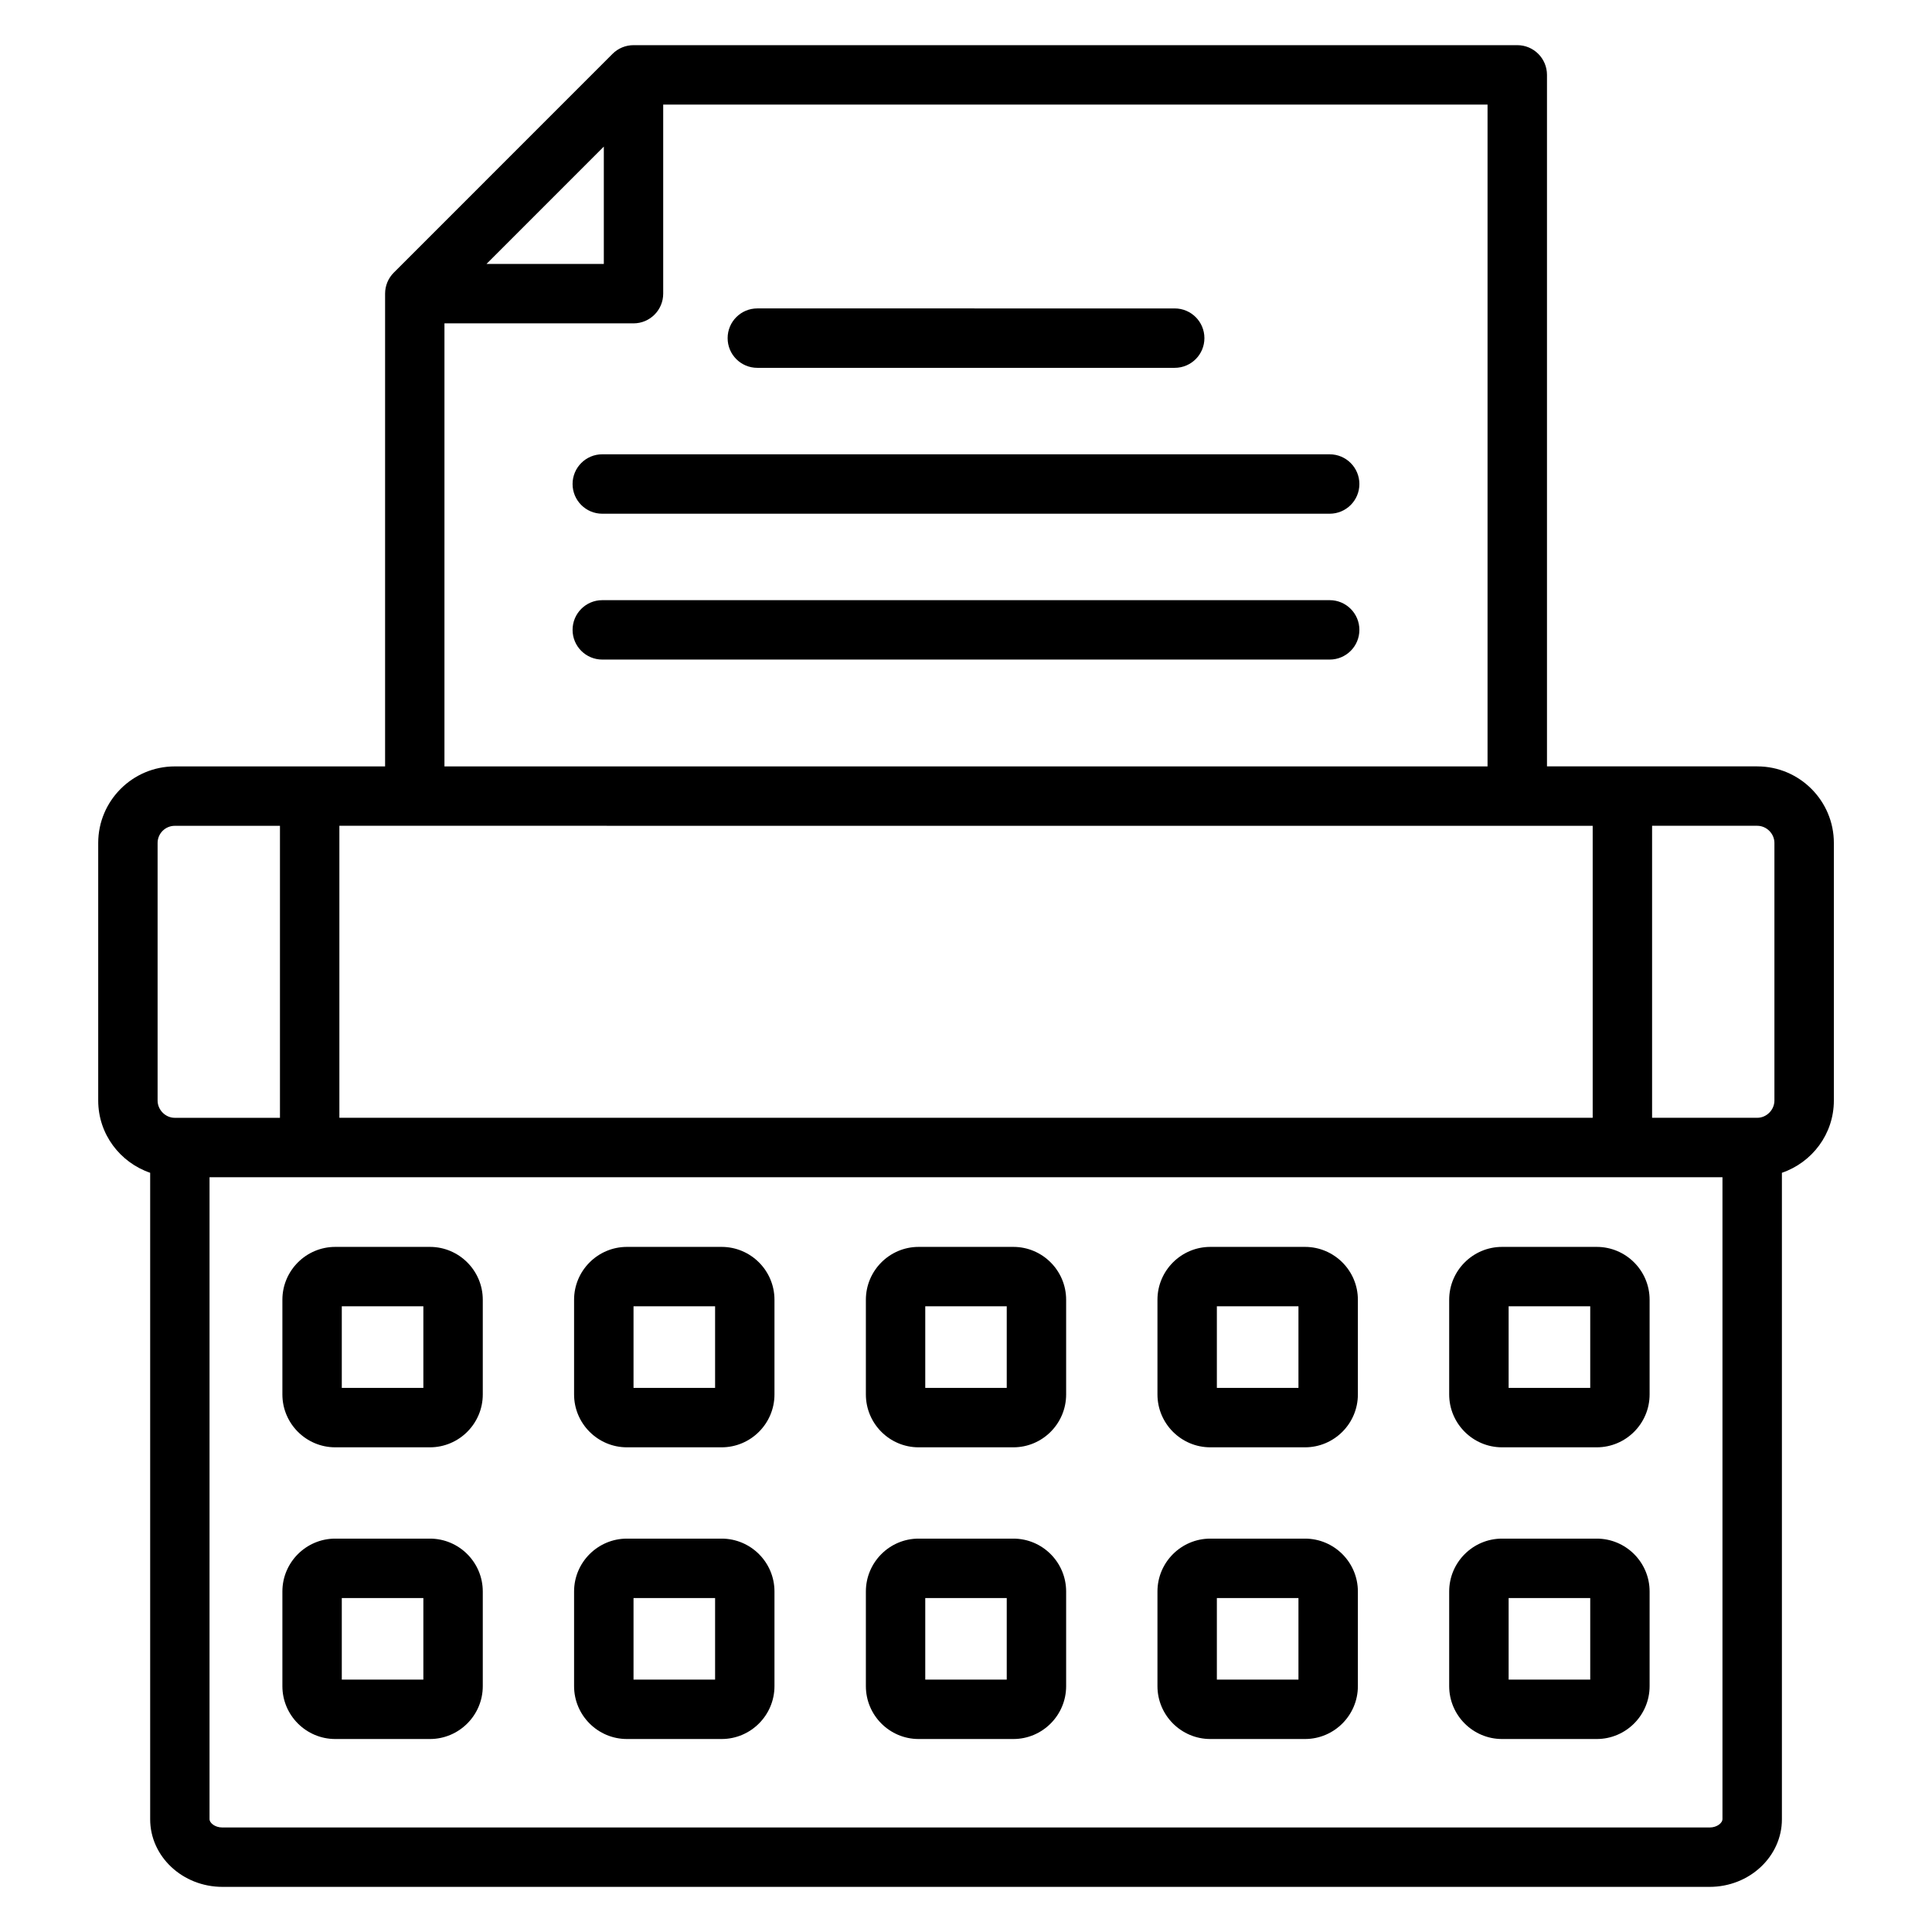
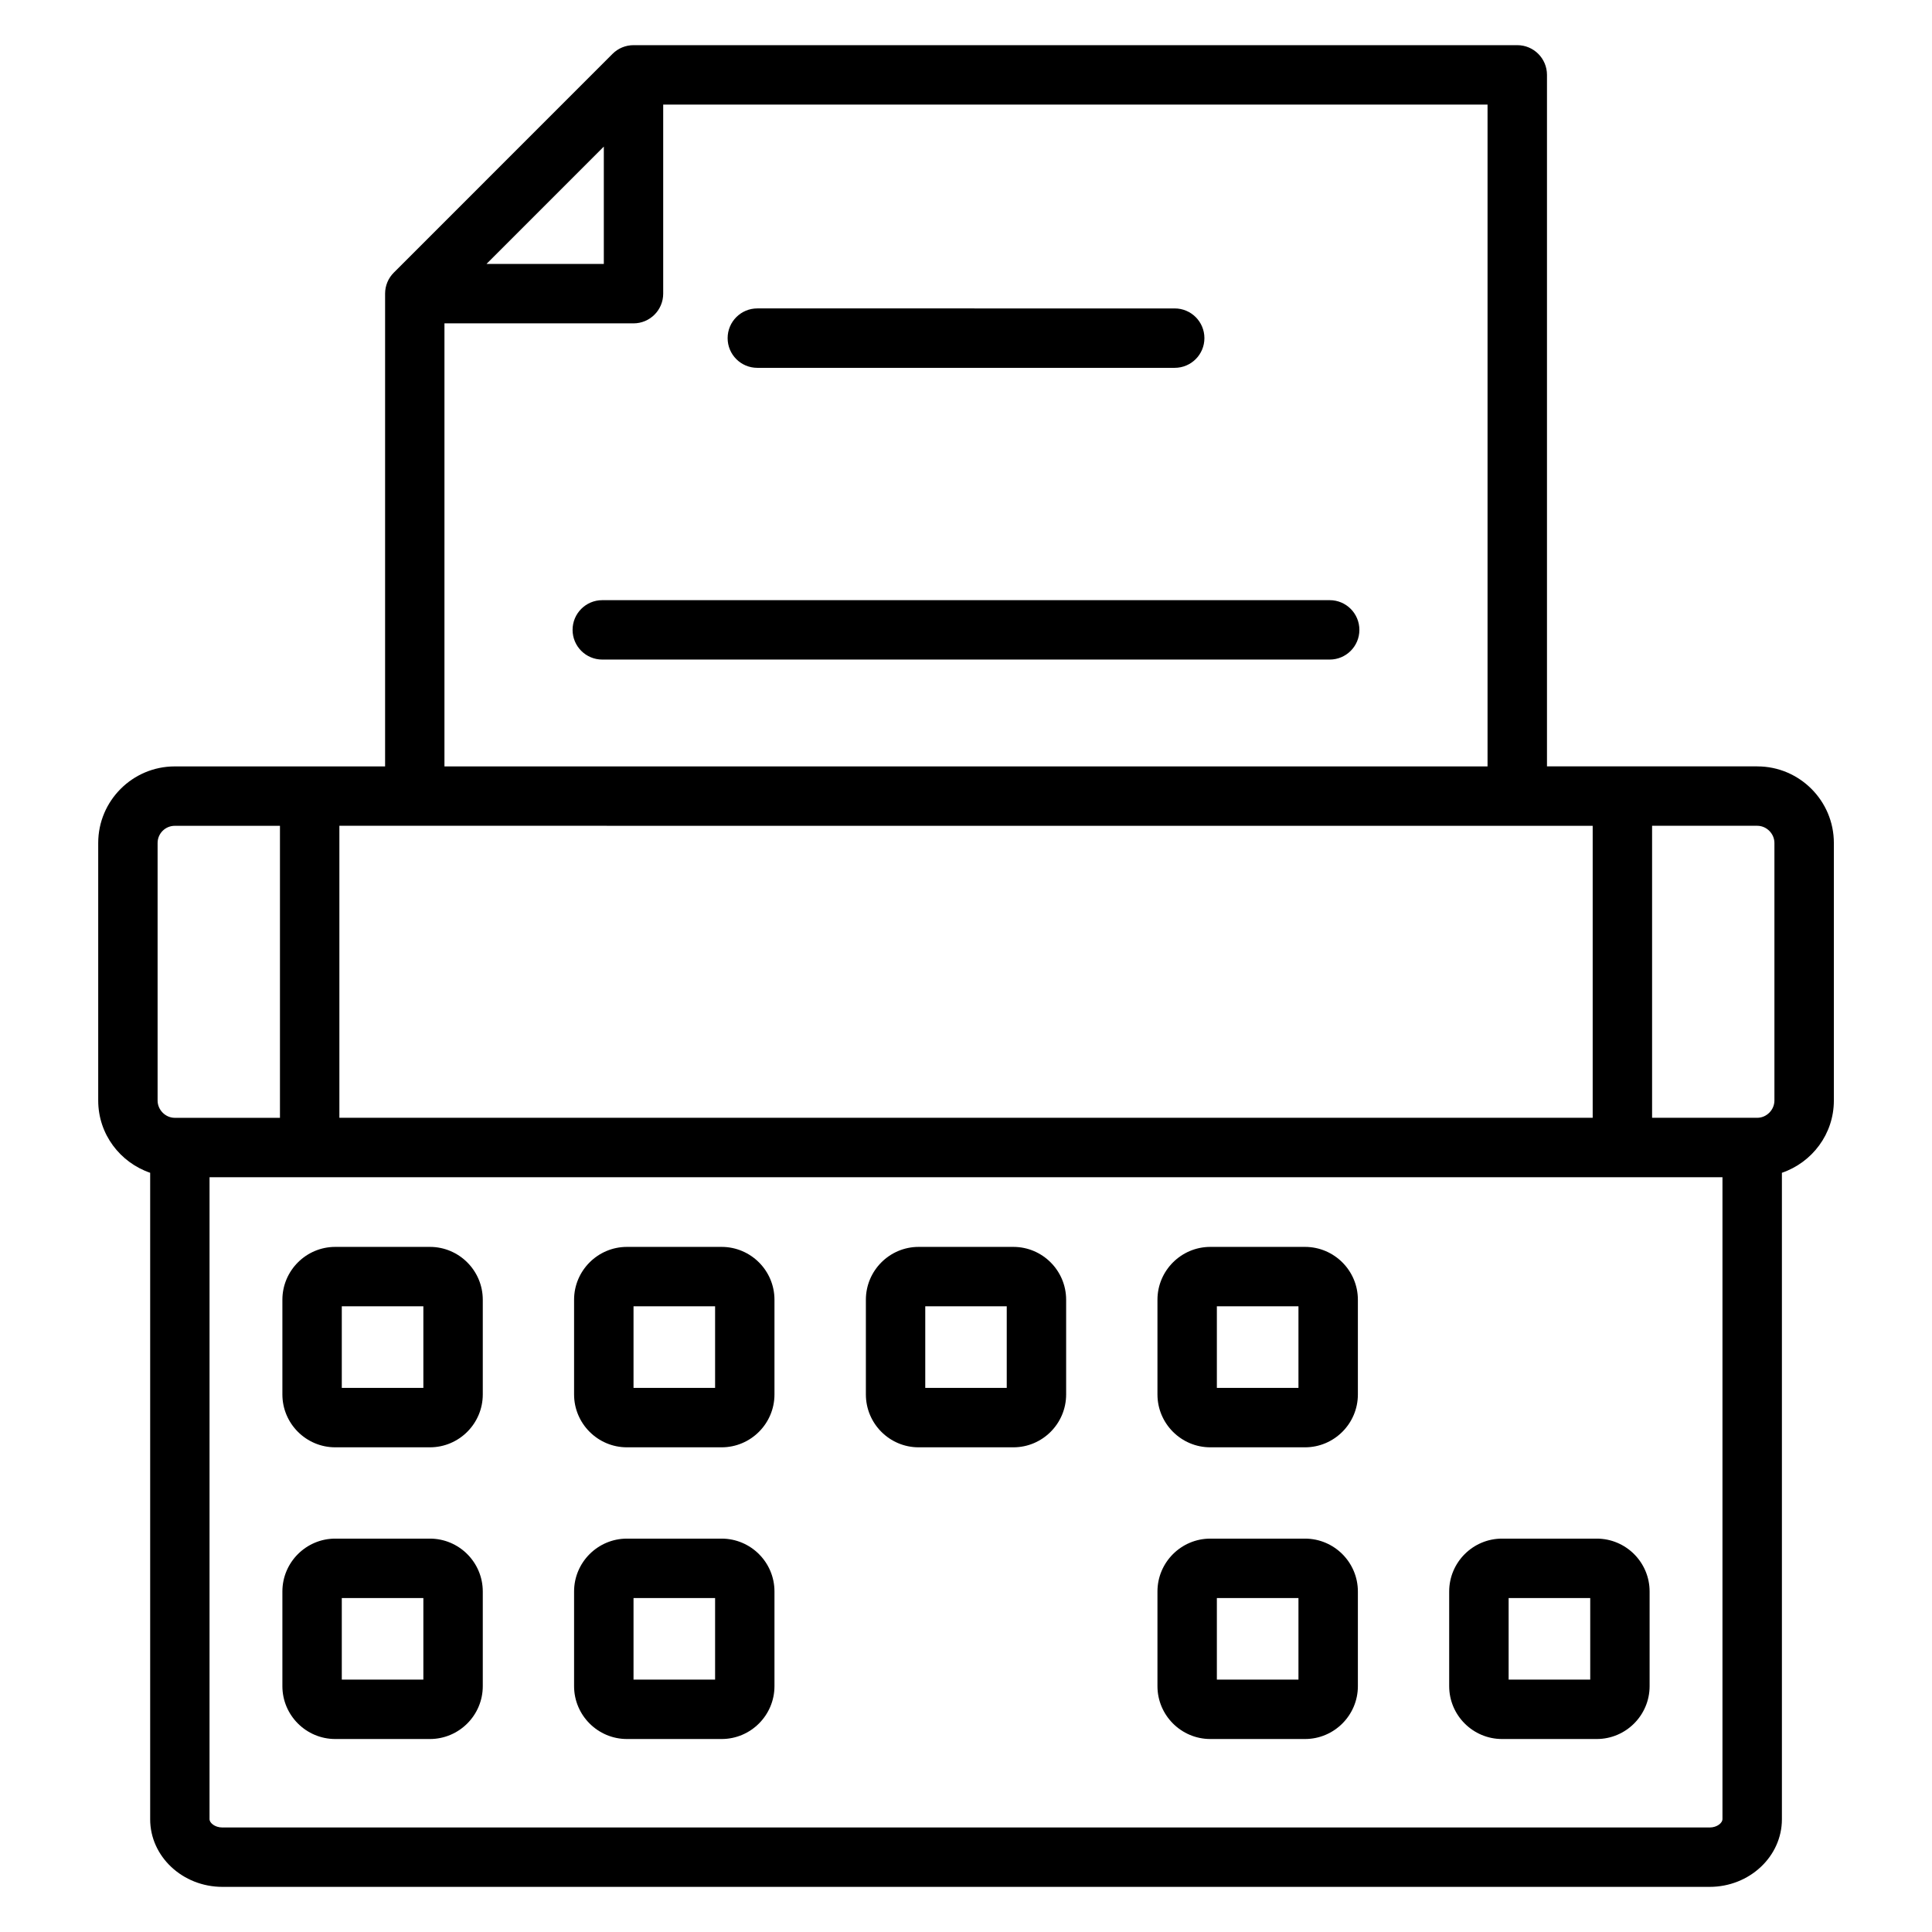
<svg xmlns="http://www.w3.org/2000/svg" fill="#000000" width="800px" height="800px" version="1.1" viewBox="144 144 512 512">
  <g>
    <path d="m609.7 347.1h-55.734v-183.26c0-4.352-3.527-7.871-7.871-7.871h-234.2c-2.086 0-4.094 0.828-5.566 2.305l-57.969 57.977c-1.48 1.48-2.305 3.473-2.305 5.566v125.29h-55.734c-11.188 0-20.293 9.102-20.293 20.285v68.266c0 8.902 5.785 16.406 13.77 19.145v171.32c-0.004 9.879 8.594 17.918 19.156 17.918h394.11c10.562 0 19.16-8.039 19.16-17.918v-171.32c7.981-2.738 13.77-10.242 13.77-19.145v-68.266c0-11.18-9.102-20.289-20.285-20.289zm4.539 20.285v68.266c0 2.481-2.078 4.574-4.543 4.574h-27.875v-77.383h27.875c2.465 0.004 4.543 2.09 4.543 4.543zm-48.16-4.539v77.383l-332.14-0.004v-77.383zm-262.06-180v31.102h-31.094zm-42.234 46.848h50.098c4.344 0 7.871-3.519 7.871-7.871v-50.105h218.46v175.39l-276.43-0.004zm-76.02 137.7c0-2.504 2.039-4.543 4.551-4.543h27.875v77.383h-27.875c-2.465 0-4.551-2.094-4.551-4.574zm411.29 260.91h-394.11c-2.086 0-3.418-1.289-3.418-2.172l0.004-170.15h400.94v170.14c0 0.891-1.332 2.184-3.418 2.184z" />
    <path d="m412.55 474.44h-25.105c-7.707 0-13.98 6.289-13.98 14.012v25.09c0 7.723 6.273 14.012 13.98 14.012h25.105c7.715 0 13.988-6.289 13.988-14.012v-25.09c0-7.723-6.273-14.012-13.988-14.012zm-1.754 37.367h-21.594v-21.625h21.594z" />
    <path d="m489.84 474.44h-25.09c-7.723 0-14.012 6.289-14.012 14.012v25.09c0 7.723 6.289 14.012 14.012 14.012h25.09c7.723 0 14.012-6.289 14.012-14.012v-25.09c0-7.723-6.285-14.012-14.012-14.012zm-1.734 37.367h-21.625v-21.625h21.625z" />
-     <path d="m567.15 474.44h-25.09c-7.723 0-14.012 6.289-14.012 14.012v25.09c0 7.723 6.289 14.012 14.012 14.012h25.09c7.723 0 14.012-6.289 14.012-14.012v-25.09c0.008-7.723-6.281-14.012-14.012-14.012zm-1.723 37.367h-21.625v-21.625h21.625z" />
    <path d="m335.23 474.44h-25.082c-7.723 0-14.012 6.289-14.012 14.012v25.09c0 7.723 6.289 14.012 14.012 14.012h25.082c7.723 0 14.012-6.289 14.012-14.012v-25.09c0.008-7.723-6.281-14.012-14.012-14.012zm-1.723 37.367h-21.617v-21.625h21.617z" />
    <path d="m257.93 474.44h-25.082c-7.723 0-14.012 6.289-14.012 14.012v25.09c0 7.723 6.289 14.012 14.012 14.012h25.082c7.723 0 14.012-6.289 14.012-14.012v-25.09c0-7.723-6.281-14.012-14.012-14.012zm-1.734 37.367h-21.617v-21.625h21.617z" />
-     <path d="m412.55 551.75h-25.105c-7.707 0-13.98 6.289-13.98 14.012v25.082c0 7.723 6.273 14.012 13.98 14.012h25.105c7.715 0 13.988-6.289 13.988-14.012v-25.082c0-7.719-6.273-14.012-13.988-14.012zm-1.754 37.363h-21.594v-21.617h21.594z" />
    <path d="m489.84 551.75h-25.09c-7.723 0-14.012 6.289-14.012 14.012v25.082c0 7.723 6.289 14.012 14.012 14.012h25.09c7.723 0 14.012-6.289 14.012-14.012v-25.082c0-7.719-6.285-14.012-14.012-14.012zm-1.734 37.363h-21.625v-21.617h21.625z" />
    <path d="m567.15 551.75h-25.09c-7.723 0-14.012 6.289-14.012 14.012v25.082c0 7.723 6.289 14.012 14.012 14.012h25.09c7.723 0 14.012-6.289 14.012-14.012v-25.082c0.008-7.719-6.281-14.012-14.012-14.012zm-1.723 37.363h-21.625v-21.617h21.625z" />
    <path d="m335.23 551.75h-25.082c-7.723 0-14.012 6.289-14.012 14.012v25.082c0 7.723 6.289 14.012 14.012 14.012h25.082c7.723 0 14.012-6.289 14.012-14.012v-25.082c0.008-7.719-6.281-14.012-14.012-14.012zm-1.723 37.363h-21.617v-21.617h21.617z" />
    <path d="m257.93 551.75h-25.082c-7.723 0-14.012 6.289-14.012 14.012v25.082c0 7.723 6.289 14.012 14.012 14.012h25.082c7.723 0 14.012-6.289 14.012-14.012v-25.082c0-7.719-6.281-14.012-14.012-14.012zm-1.734 37.363h-21.617v-21.617h21.617z" />
    <path d="m496.38 303.05h-192.77c-4.344 0-7.871 3.519-7.871 7.871 0 4.352 3.527 7.871 7.871 7.871h192.77c4.344 0 7.871-3.519 7.871-7.871 0-4.352-3.523-7.871-7.871-7.871z" />
-     <path d="m303.61 280.14h192.77c4.344 0 7.871-3.519 7.871-7.871 0-4.352-3.527-7.871-7.871-7.871l-192.77-0.004c-4.344 0-7.871 3.519-7.871 7.871 0 4.356 3.527 7.875 7.871 7.875z" />
    <path d="m344.7 241.48h110.61c4.344 0 7.871-3.519 7.871-7.871s-3.527-7.871-7.871-7.871l-110.61-0.004c-4.344 0-7.871 3.519-7.871 7.871-0.004 4.356 3.516 7.875 7.871 7.875z" />
  </g>
</svg>